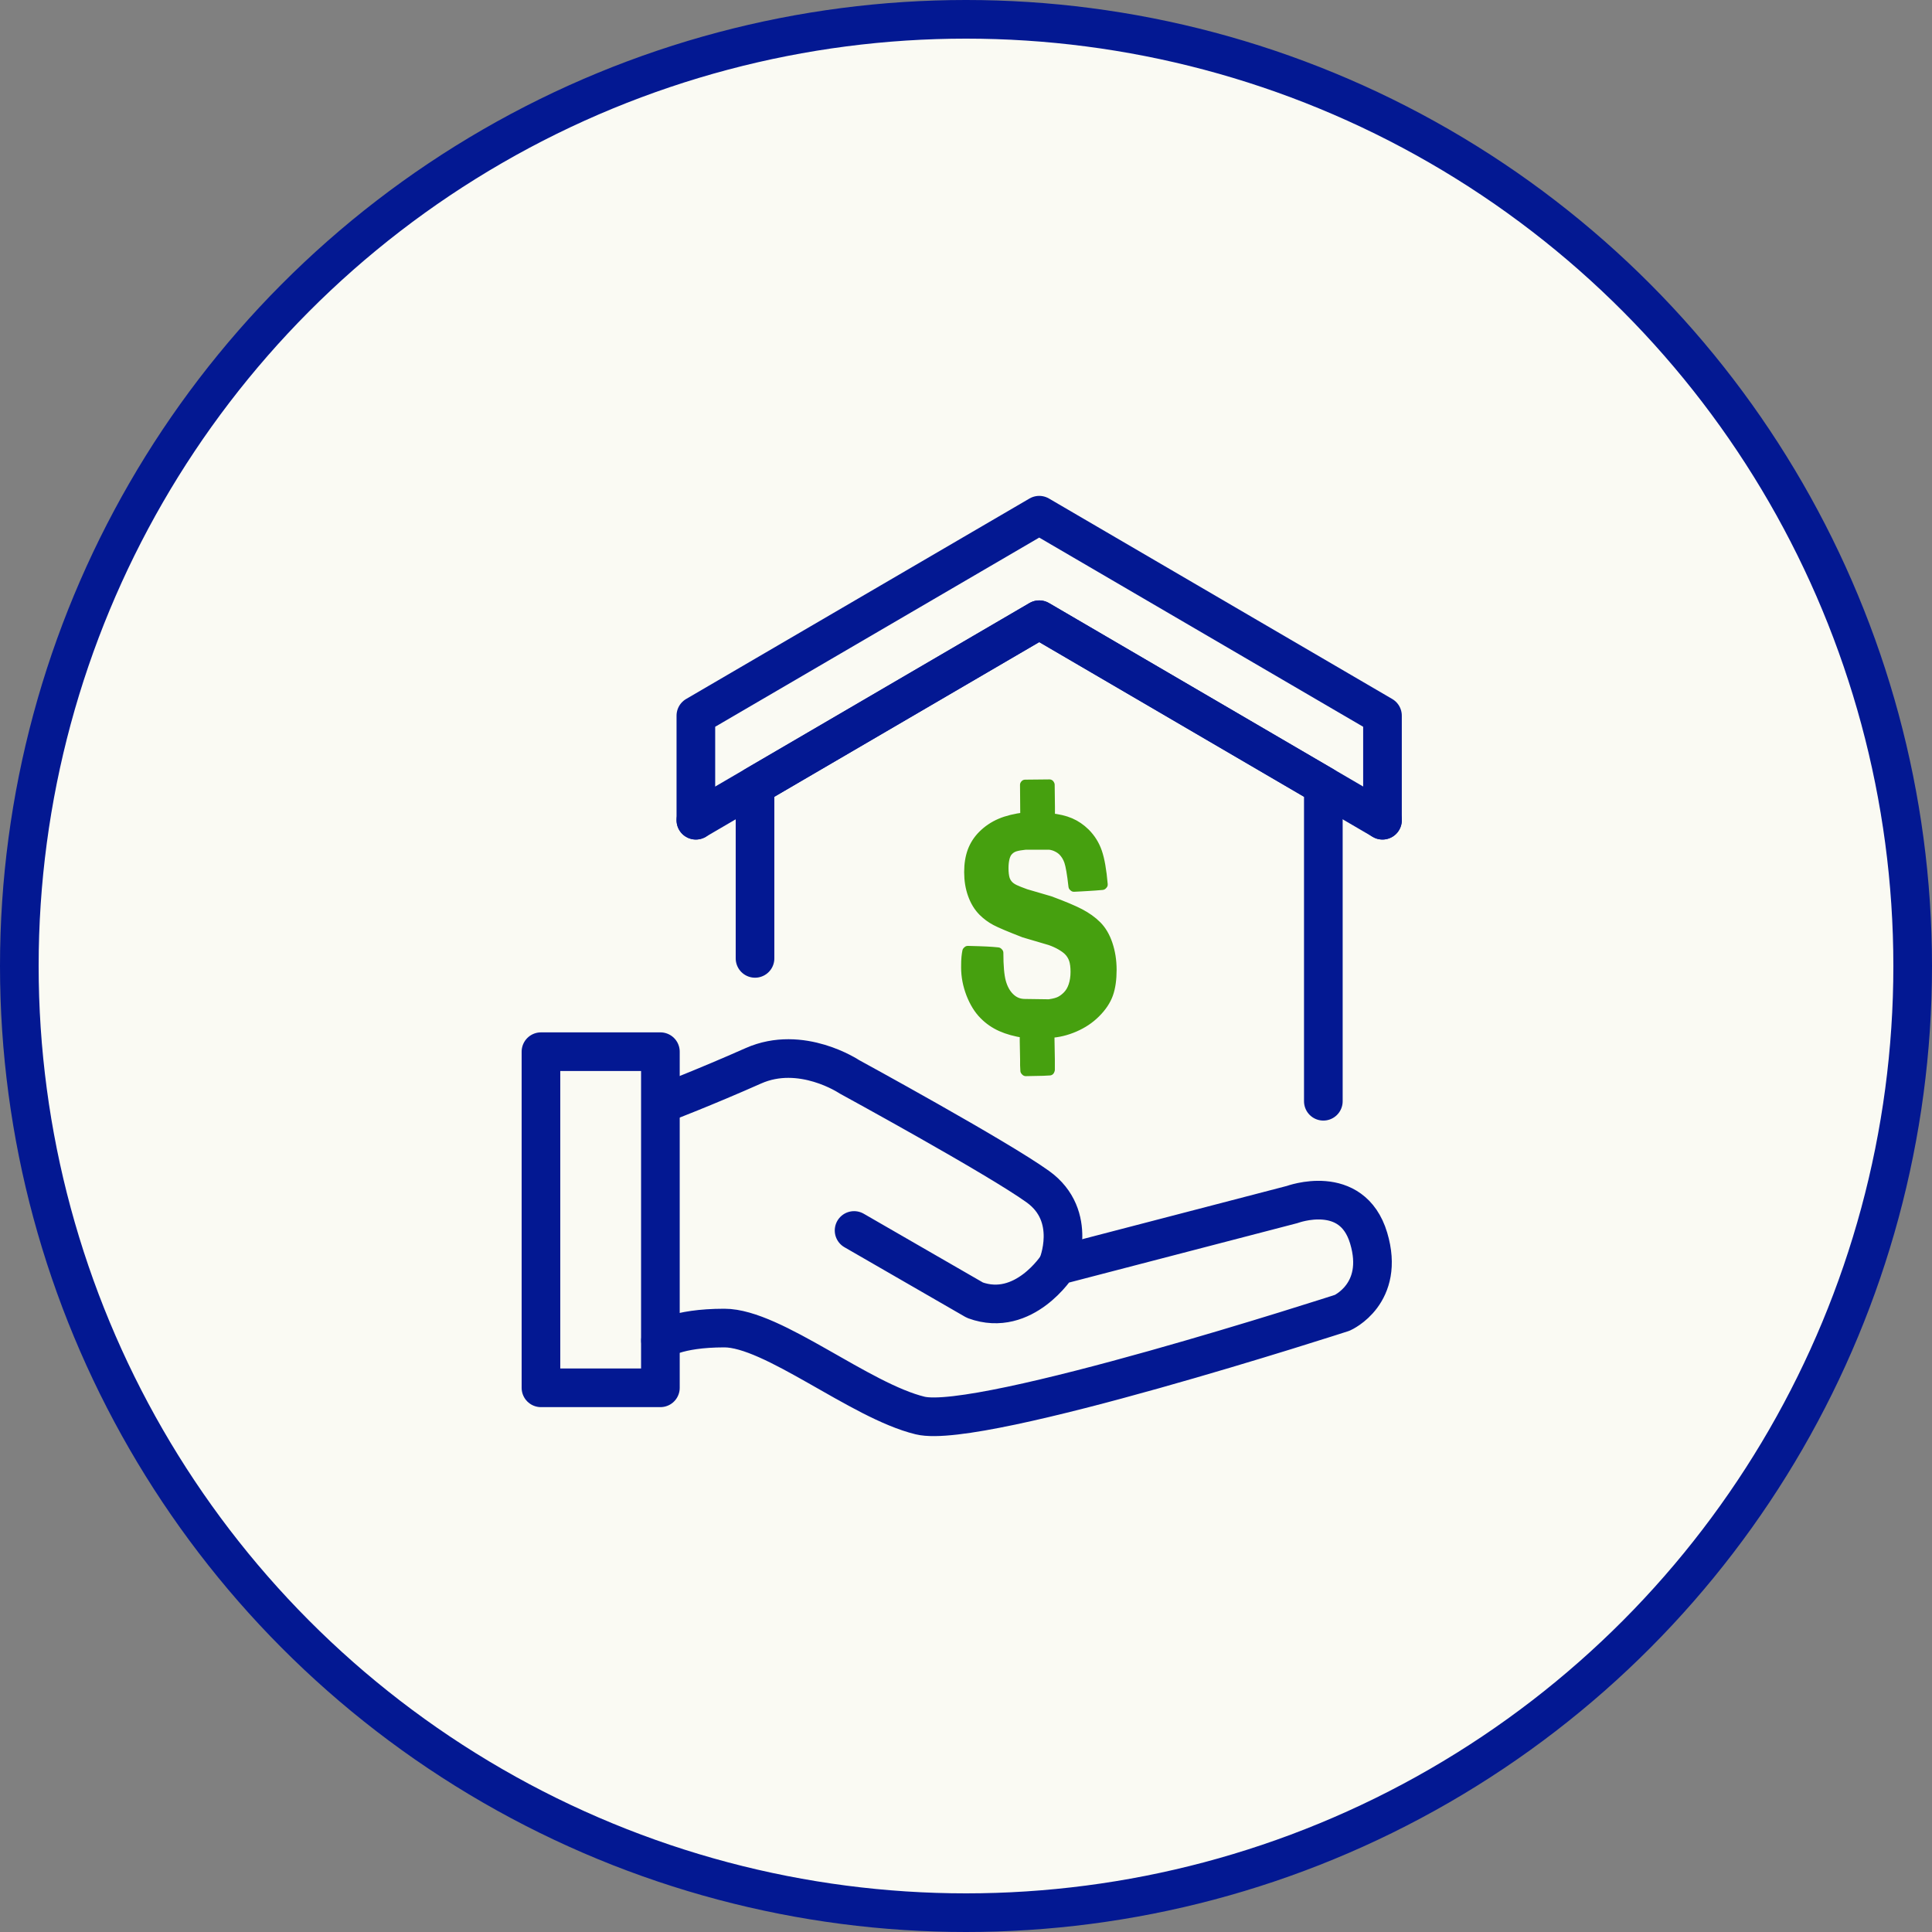
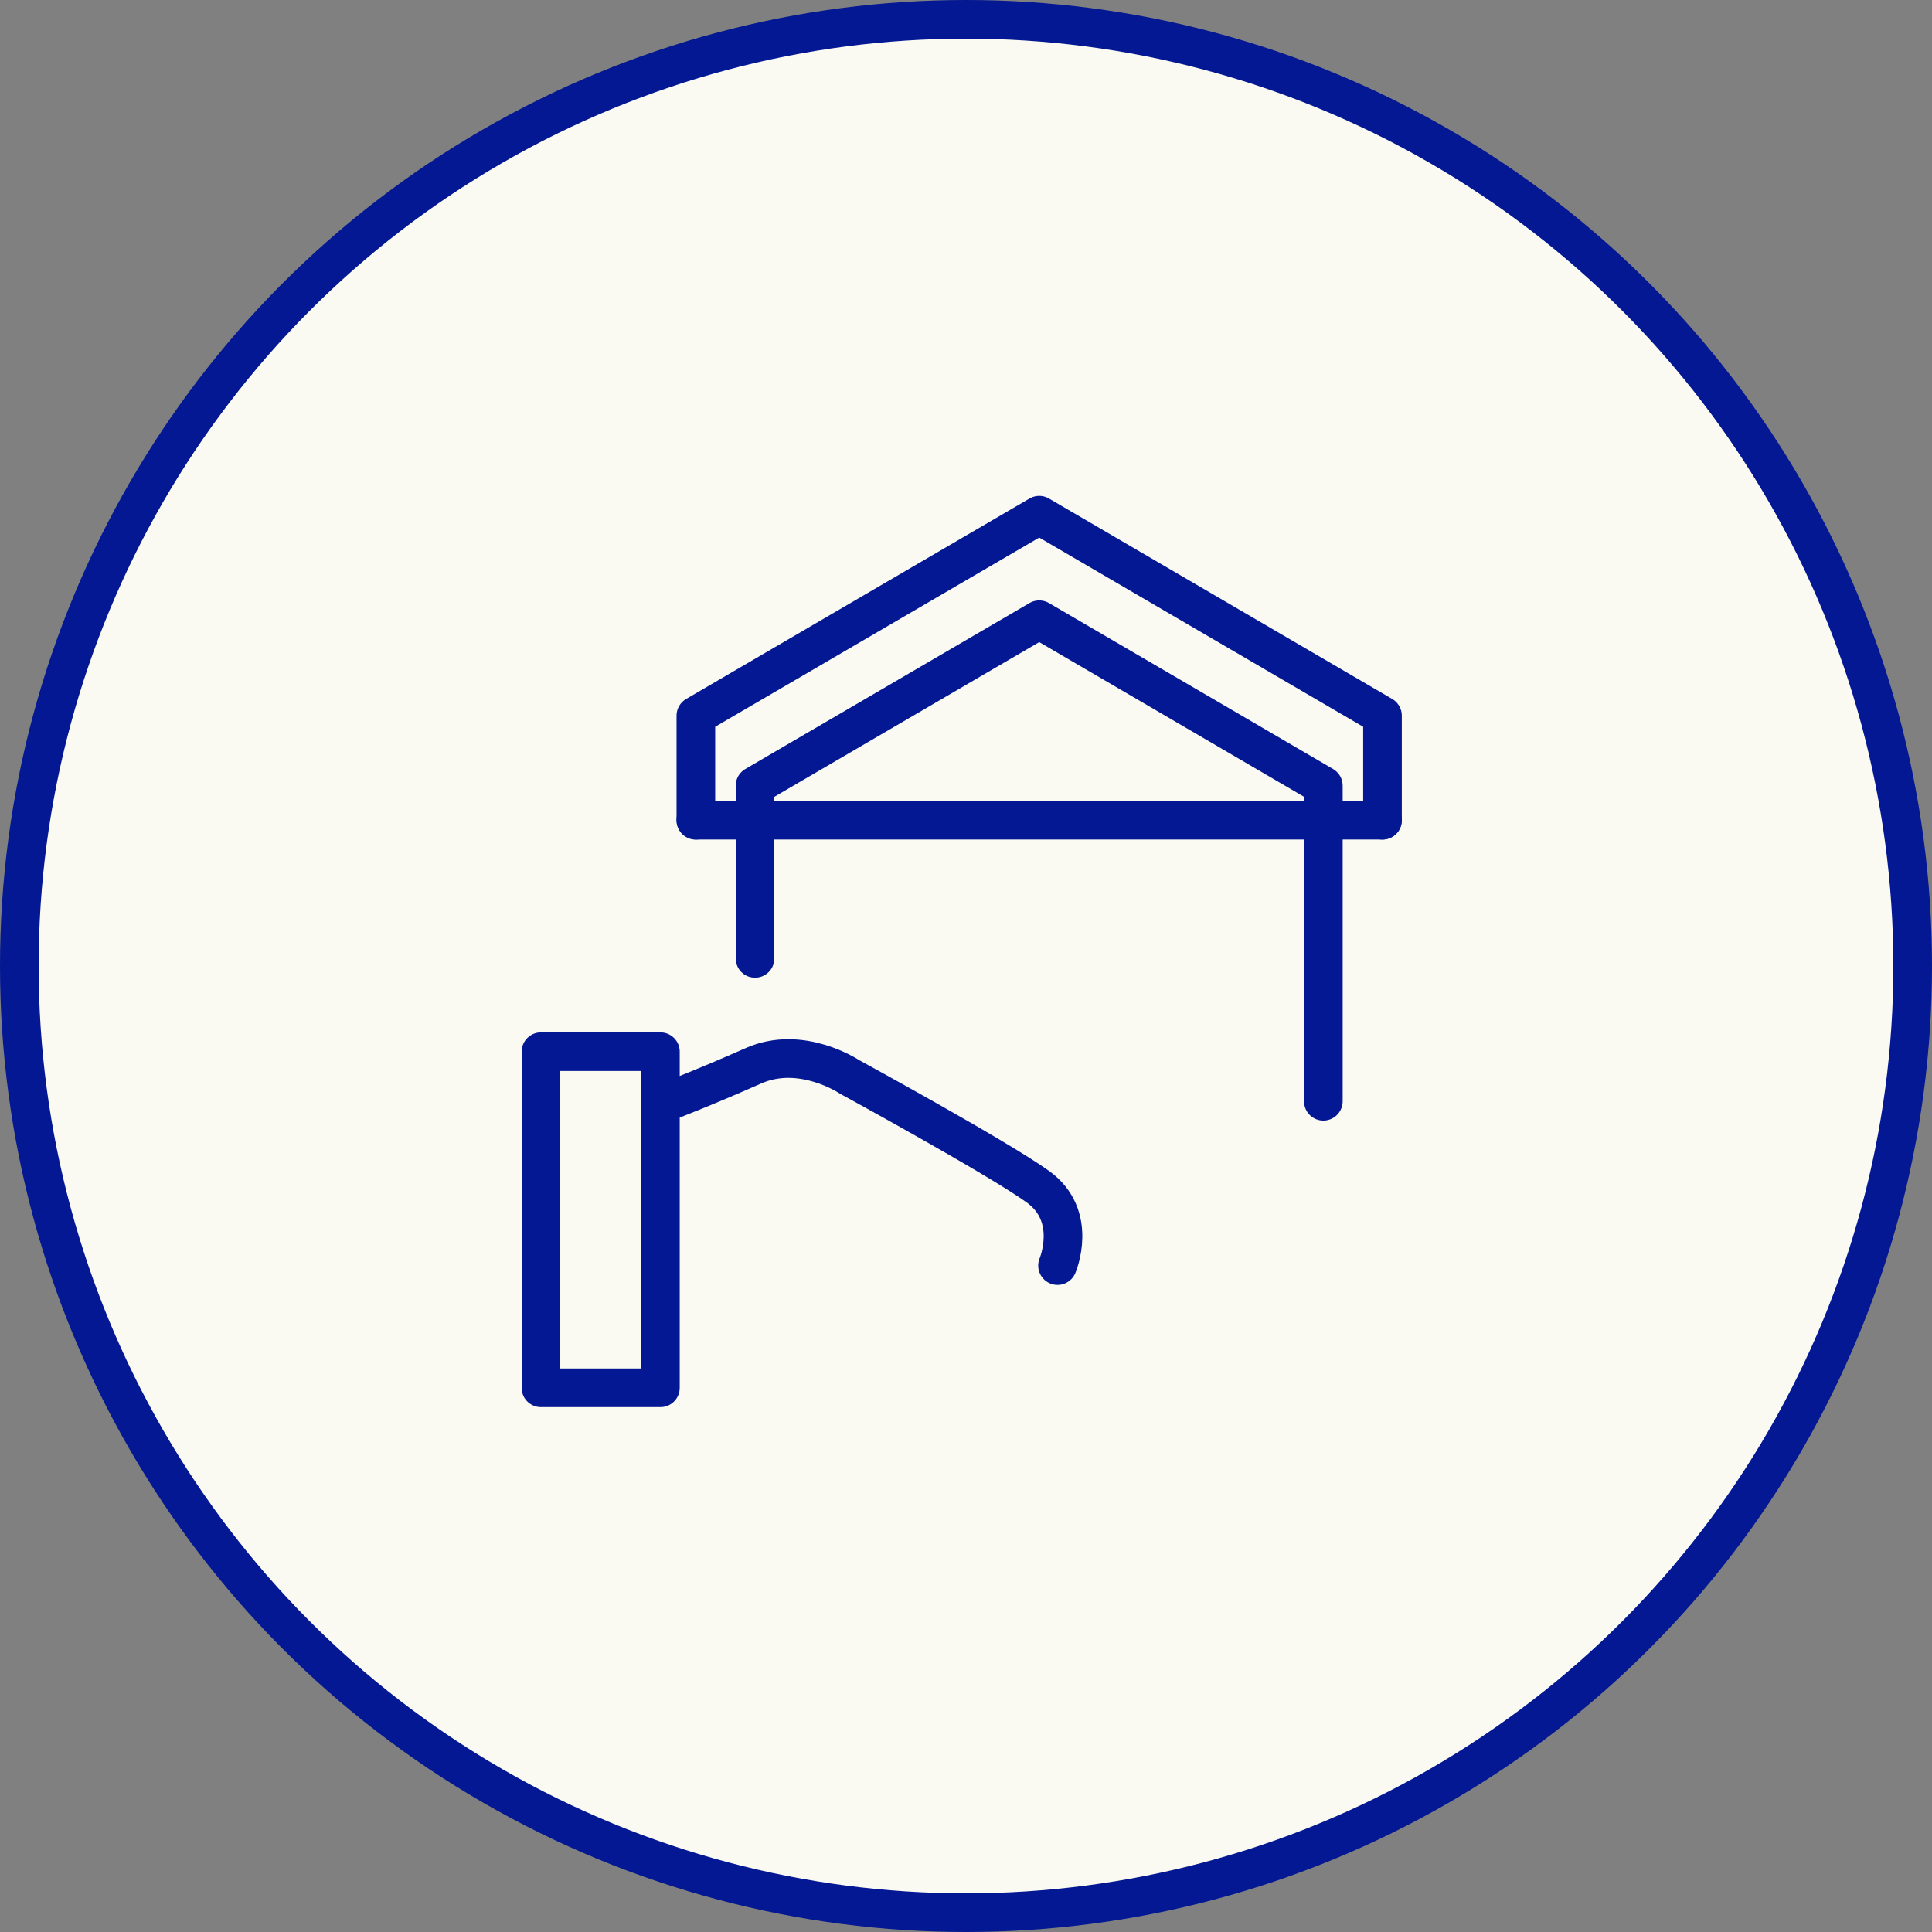
<svg xmlns="http://www.w3.org/2000/svg" width="100" height="100" viewBox="0 0 100 100" fill="none">
  <rect x="0" y="0" width="100" height="100" fill="#808080" stroke="none" />
  <g id="Group 11">
    <circle id="Ellipse 2" cx="50" cy="50" r="49" fill="#FAFAF3" stroke="#031892" stroke-width="2" />
    <g id="Group">
      <path id="Vector" d="M68.496 57.001V40.668L53.79 32.077L39.08 40.668V49.606" stroke="#031892" stroke-width="2" stroke-linecap="round" stroke-linejoin="round" />
-       <path id="Vector_2" d="M44.207 63.689L50.462 67.297C53.005 68.23 54.737 65.507 54.737 65.507L66.886 62.345C66.886 62.345 69.975 61.195 70.841 64.082C71.706 66.968 69.474 67.951 69.474 67.951C69.474 67.951 50.742 74.025 47.626 73.267C44.505 72.51 40.005 68.74 37.493 68.74C34.981 68.74 34.187 69.385 34.187 69.385" stroke="#031892" stroke-width="2" stroke-linecap="round" stroke-linejoin="round" />
      <path id="Vector_3" d="M54.737 65.507C54.737 65.507 55.833 62.941 53.718 61.421C51.603 59.901 43.955 55.73 43.955 55.73C43.955 55.73 41.47 54.066 38.994 55.166C36.518 56.267 34.318 57.11 34.318 57.11" stroke="#031892" stroke-width="2" stroke-linecap="round" stroke-linejoin="round" />
      <path id="Vector_4" fill-rule="evenodd" clip-rule="evenodd" d="M34.182 69.389V71.833H28V54.435H34.182V69.389Z" stroke="#031892" stroke-width="2" stroke-linecap="round" stroke-linejoin="round" />
-       <path id="Vector_5" d="M71.557 42.453L53.79 32.077L36.018 42.453" stroke="#031892" stroke-width="2" stroke-linecap="round" stroke-linejoin="round" />
+       <path id="Vector_5" d="M71.557 42.453L36.018 42.453" stroke="#031892" stroke-width="2" stroke-linecap="round" stroke-linejoin="round" />
      <path id="Vector_6" d="M71.557 42.455V37.043L53.79 26.667L36.018 37.043V42.455" stroke="#031892" stroke-width="2" stroke-linecap="round" stroke-linejoin="round" />
-       <path id="Vector_7" d="M54.349 51.965C54.57 51.933 54.746 51.884 54.872 51.821C54.998 51.757 55.12 51.667 55.237 51.55C55.373 51.415 55.481 51.239 55.553 51.022C55.625 50.806 55.661 50.567 55.661 50.305C55.661 50.044 55.634 49.827 55.576 49.656C55.517 49.489 55.427 49.34 55.301 49.214C55.206 49.119 55.075 49.025 54.913 48.93C54.75 48.835 54.561 48.749 54.354 48.677L53.01 48.281C52.275 47.996 51.779 47.789 51.535 47.658C51.287 47.527 51.071 47.365 50.881 47.176C50.651 46.946 50.471 46.653 50.345 46.301C50.218 45.949 50.155 45.561 50.155 45.142C50.155 44.722 50.214 44.371 50.327 44.06C50.444 43.748 50.62 43.473 50.863 43.23C51.125 42.968 51.431 42.761 51.779 42.612C52.126 42.463 52.554 42.359 53.059 42.296L53.046 40.623L53.059 40.605L54.322 40.592L54.34 40.623L54.354 41.773V42.342C54.764 42.382 55.111 42.463 55.395 42.585C55.679 42.707 55.936 42.883 56.171 43.113C56.455 43.397 56.663 43.73 56.793 44.109C56.924 44.488 57.023 45.047 57.086 45.782L57.055 45.814C56.811 45.836 56.568 45.854 56.32 45.868C56.072 45.886 55.828 45.895 55.585 45.908L55.553 45.877C55.481 45.223 55.404 44.795 55.332 44.583C55.26 44.371 55.152 44.199 55.017 44.06C54.931 43.974 54.832 43.906 54.714 43.848C54.597 43.789 54.466 43.748 54.318 43.73H53.086C52.856 43.753 52.672 43.785 52.541 43.825C52.41 43.866 52.297 43.933 52.203 44.033C52.117 44.118 52.054 44.236 52.013 44.389C51.973 44.542 51.95 44.722 51.95 44.934C51.95 45.164 51.973 45.349 52.013 45.489C52.054 45.624 52.126 45.742 52.221 45.836C52.293 45.908 52.392 45.976 52.514 46.035C52.636 46.093 52.825 46.17 53.091 46.265L54.34 46.63C55.026 46.883 55.54 47.099 55.887 47.279C56.234 47.46 56.527 47.667 56.771 47.911C57.014 48.154 57.204 48.474 57.339 48.876C57.474 49.277 57.546 49.719 57.546 50.202C57.546 50.684 57.488 51.112 57.366 51.451C57.244 51.789 57.028 52.114 56.712 52.429C56.396 52.745 56.04 52.979 55.616 53.164C55.188 53.349 54.759 53.453 54.331 53.471V53.805L54.349 54.833V55.37L54.331 55.415L53.997 55.433L53.095 55.451L53.064 55.419L53.05 55.135V54.819L53.032 53.904V53.475C52.559 53.403 52.157 53.291 51.824 53.142C51.49 52.993 51.192 52.79 50.931 52.524C50.656 52.249 50.435 51.888 50.259 51.442C50.088 50.995 49.997 50.54 49.997 50.075C49.997 49.832 50.002 49.656 50.015 49.548C50.025 49.435 50.042 49.336 50.06 49.241L50.092 49.209C50.525 49.218 50.845 49.232 51.062 49.241C51.278 49.25 51.477 49.268 51.652 49.286L51.684 49.318C51.684 50.003 51.729 50.508 51.819 50.833C51.909 51.158 52.054 51.424 52.252 51.622C52.369 51.739 52.491 51.821 52.622 51.875C52.753 51.929 52.897 51.956 53.055 51.956L54.349 51.974V51.965Z" fill="#46A00F" stroke="#46A00F" stroke-width="0.5" stroke-linejoin="round" />
    </g>
  </g>
</svg>